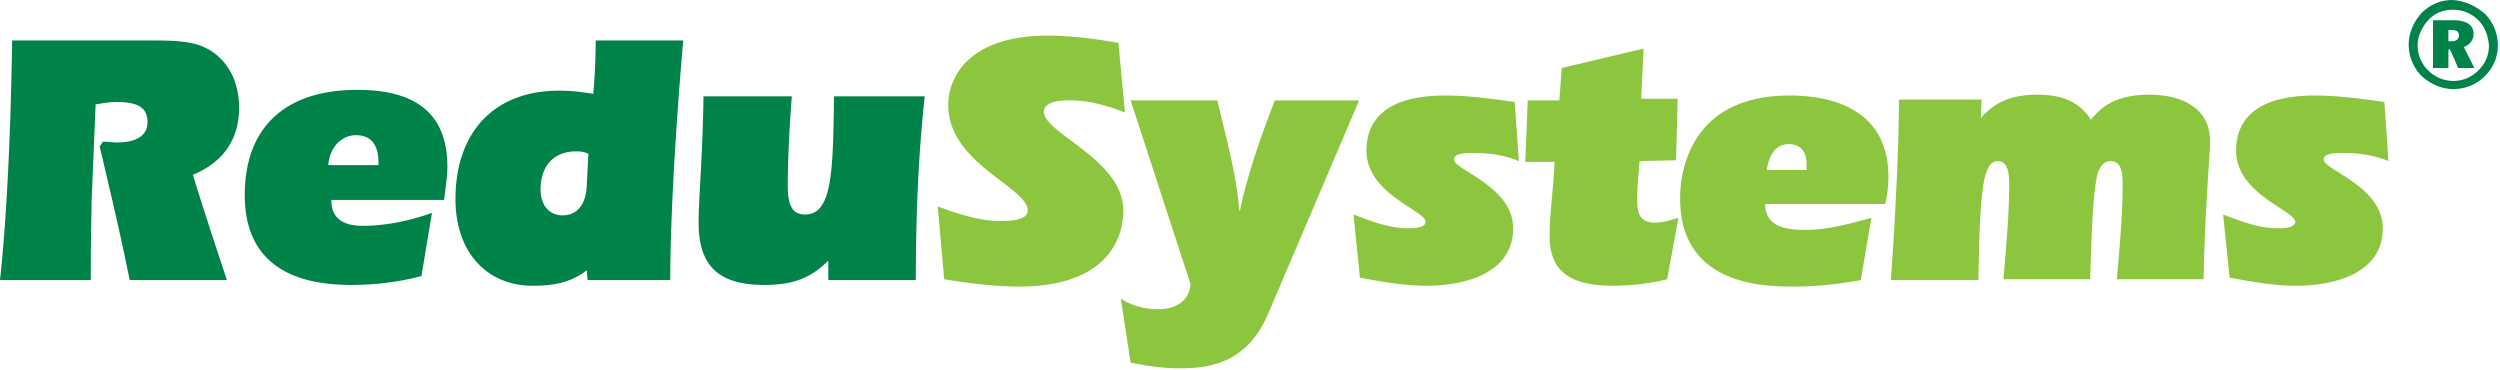
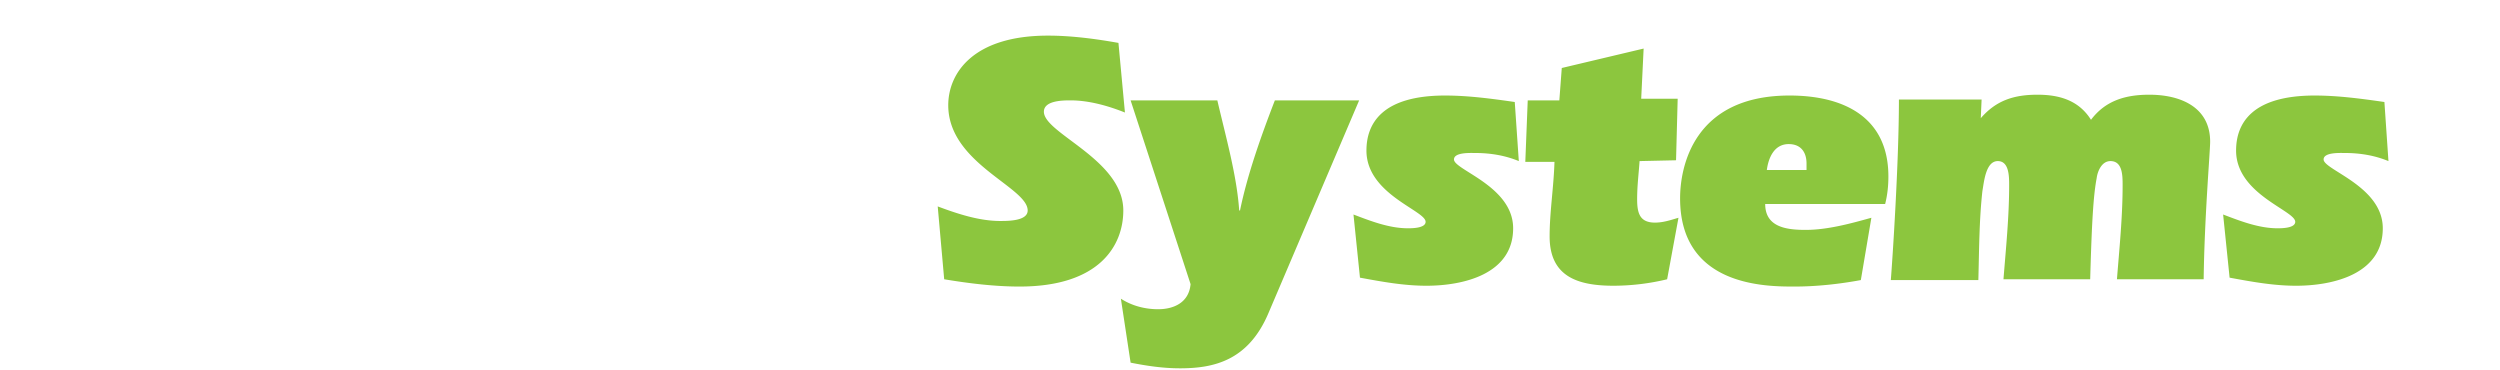
<svg xmlns="http://www.w3.org/2000/svg" width="230" height="34">
  <g fill="none">
-     <path fill="#008348" d="M1.118 3.724h12.527c2.46 0 4.4 0 5.89 1.042 1.566 1.043 2.461 2.905 2.461 5.139 0 2.904-1.417 4.99-4.25 6.18.82 2.682 1.864 5.884 3.132 9.682H11.93c-.82-4.096-1.79-8.192-2.759-12.288l.299-.447c.447 0 .894.075 1.267.075 1.864 0 2.833-.67 2.833-1.862 0-1.415-.969-1.862-2.907-1.862-.373 0-1.044.075-1.865.224l-.372 8.936c0 .745-.075 3.203-.075 7.224H0c.522-4.766.97-12.213 1.118-22.043m33.703 11.468v-.223c0-1.639-.671-2.532-2.088-2.532-1.267 0-2.386 1.042-2.535 2.755h4.623zm-2.535 11.022c-6.487 0-9.768-2.83-9.768-8.266 0-6.107 3.58-9.682 10.364-9.682 5.518 0 8.277 2.309 8.277 7.075 0 .82-.15 1.787-.298 3.053H30.496v.15c0 1.414.97 2.233 2.834 2.233 1.938 0 4.1-.372 6.412-1.191l-.97 5.809c-2.236.595-4.398.819-6.486.819zm20.728-12.288c-2.013 0-3.28 1.266-3.28 3.5 0 1.49.82 2.383 2.013 2.383 1.342 0 2.162-.968 2.237-2.755l.149-2.904c-.298-.15-.671-.224-1.119-.224zm.97 10.947c-1.492 1.117-2.983 1.415-4.996 1.415-4.101 0-7.084-2.978-7.084-7.968 0-6.107 3.505-9.98 9.545-9.98.82 0 1.864.075 3.131.299.15-1.713.224-3.352.224-4.915h8.053c-.895 10.351-1.193 17.798-1.193 22.043h-7.606l-.074-.894zm30.272.894h-8.053V23.98c-1.714 1.713-3.43 2.234-5.89 2.234-4.325 0-6.04-1.862-6.04-5.734 0-2.235.373-6.107.448-11.618h8.127c-.224 2.979-.373 5.734-.373 8.266 0 1.788.448 2.607 1.566 2.607 2.46 0 2.61-3.575 2.684-10.873h8.352c-.597 5.436-.82 11.096-.82 16.905M225.254 2.755v1.043h.298c.448 0 .671-.223.671-.521 0-.373-.223-.522-.745-.522h-.224zm2.312.373c0 .521-.299.968-.895 1.191l.97 1.937h-1.492l-.746-1.713h-.149v1.713h-1.417V1.862h1.79c1.342 0 1.939.447 1.939 1.266zm.447-1.266a3.273 3.273 0 00-2.311-.968c-.895 0-1.715.298-2.312.968-.596.67-.97 1.49-.97 2.308 0 .82.299 1.639.97 2.309a3.273 3.273 0 002.312.968c.82 0 1.64-.298 2.311-.968.596-.596.97-1.34.97-2.309-.075-.893-.374-1.712-.97-2.308zm.596-.596a4.109 4.109 0 011.193 2.904c0 1.117-.447 2.086-1.193 2.83a4.062 4.062 0 01-2.907 1.192c-1.044 0-2.088-.447-2.908-1.192a4.109 4.109 0 01-1.193-2.904c0-1.043.447-2.085 1.193-2.904C223.54.447 224.51 0 225.628 0c1.118.074 2.088.521 2.982 1.266z" />
    <path fill="#8CC63E" d="M103.494 10.352c-1.492-.596-3.281-1.118-4.996-1.118-.671 0-2.46 0-2.46 1.043 0 2.01 7.306 4.394 7.306 9.086 0 3.202-2.162 7-9.544 7-2.311 0-4.697-.298-6.934-.67l-.596-6.703c1.789.67 3.802 1.34 5.74 1.34.747 0 2.536 0 2.536-.967 0-2.16-7.307-4.32-7.307-9.682 0-2.904 2.237-6.404 9.171-6.404 2.162 0 4.4.298 6.487.67l.597 6.405zm-.373 17.128c1.044.67 2.237.968 3.43.968 1.416 0 2.833-.596 2.982-2.309l-5.517-16.905h7.978c.82 3.5 1.79 6.926 2.013 10.129h.075c.67-3.277 1.938-6.852 3.206-10.129h7.754l-8.35 19.586c-1.865 4.394-5.071 5.064-8.128 5.064-1.566 0-3.057-.223-4.548-.52l-.895-5.884zm36.61-12.66c-1.267-.522-2.61-.745-4.026-.745-.448 0-1.939-.074-1.939.596 0 .968 5.443 2.457 5.443 6.33 0 4.245-4.623 5.287-7.978 5.287-2.088 0-4.1-.372-6.114-.744l-.597-5.81c1.566.597 3.281 1.267 4.996 1.267.373 0 1.64 0 1.64-.596 0-1.042-5.443-2.532-5.443-6.553 0-2.532 1.492-5.064 7.233-5.064 2.162 0 4.325.297 6.412.595l.373 5.437zm11.11 0c-.074 1.117-.224 2.234-.224 3.5s.224 2.16 1.64 2.16c.746 0 1.418-.224 2.163-.447l-1.044 5.66a21.201 21.201 0 01-4.92.595c-3.282 0-5.891-.819-5.891-4.542 0-2.235.372-4.469.447-6.852h-2.684l.223-5.66h2.908l.224-2.978 7.531-1.788-.224 4.617h3.356l-.15 5.66-3.355.075zm15.36.819v-.596c0-1.042-.522-1.787-1.64-1.787-1.342 0-1.864 1.266-2.013 2.383h3.653zm-3.803 3.128c0 2.16 2.014 2.383 3.729 2.383 2.013 0 4.175-.596 6.04-1.117l-.97 5.734c-2.013.372-4.101.596-6.114.596-2.61 0-10.514 0-10.514-8.118 0-2.83 1.193-9.457 10.066-9.457 4.922 0 9.097 1.936 9.097 7.447 0 .819-.075 1.638-.298 2.532h-11.036zm19.834-7.894c1.417-1.639 3.057-2.16 5.22-2.16 2.013 0 3.802.521 4.92 2.309 1.343-1.788 3.207-2.309 5.37-2.309 2.833 0 5.592 1.117 5.592 4.32 0 .893-.522 6.925-.597 12.66h-7.978c.224-2.83.522-5.735.522-8.64 0-.893 0-2.233-1.119-2.233-.82 0-1.193.968-1.267 1.564-.298 1.564-.448 3.947-.597 9.309h-7.978c.224-2.83.522-5.735.522-8.64 0-.818 0-2.233-1.044-2.233-1.118 0-1.268 1.936-1.417 2.755-.298 2.681-.298 5.437-.372 8.192h-8.053c.149-1.862.745-10.798.745-16.607h7.606l-.075 1.713zm37.505 3.947c-1.267-.522-2.61-.745-4.026-.745-.447 0-1.939-.074-1.939.596 0 .968 5.444 2.457 5.444 6.33 0 4.245-4.623 5.287-7.979 5.287-2.087 0-4.1-.372-6.114-.744l-.596-5.81c1.565.597 3.28 1.267 4.995 1.267.373 0 1.64 0 1.64-.596 0-1.042-5.442-2.532-5.442-6.553 0-2.532 1.49-5.064 7.232-5.064 2.163 0 4.325.297 6.413.595l.372 5.437z" />
  </g>
</svg>